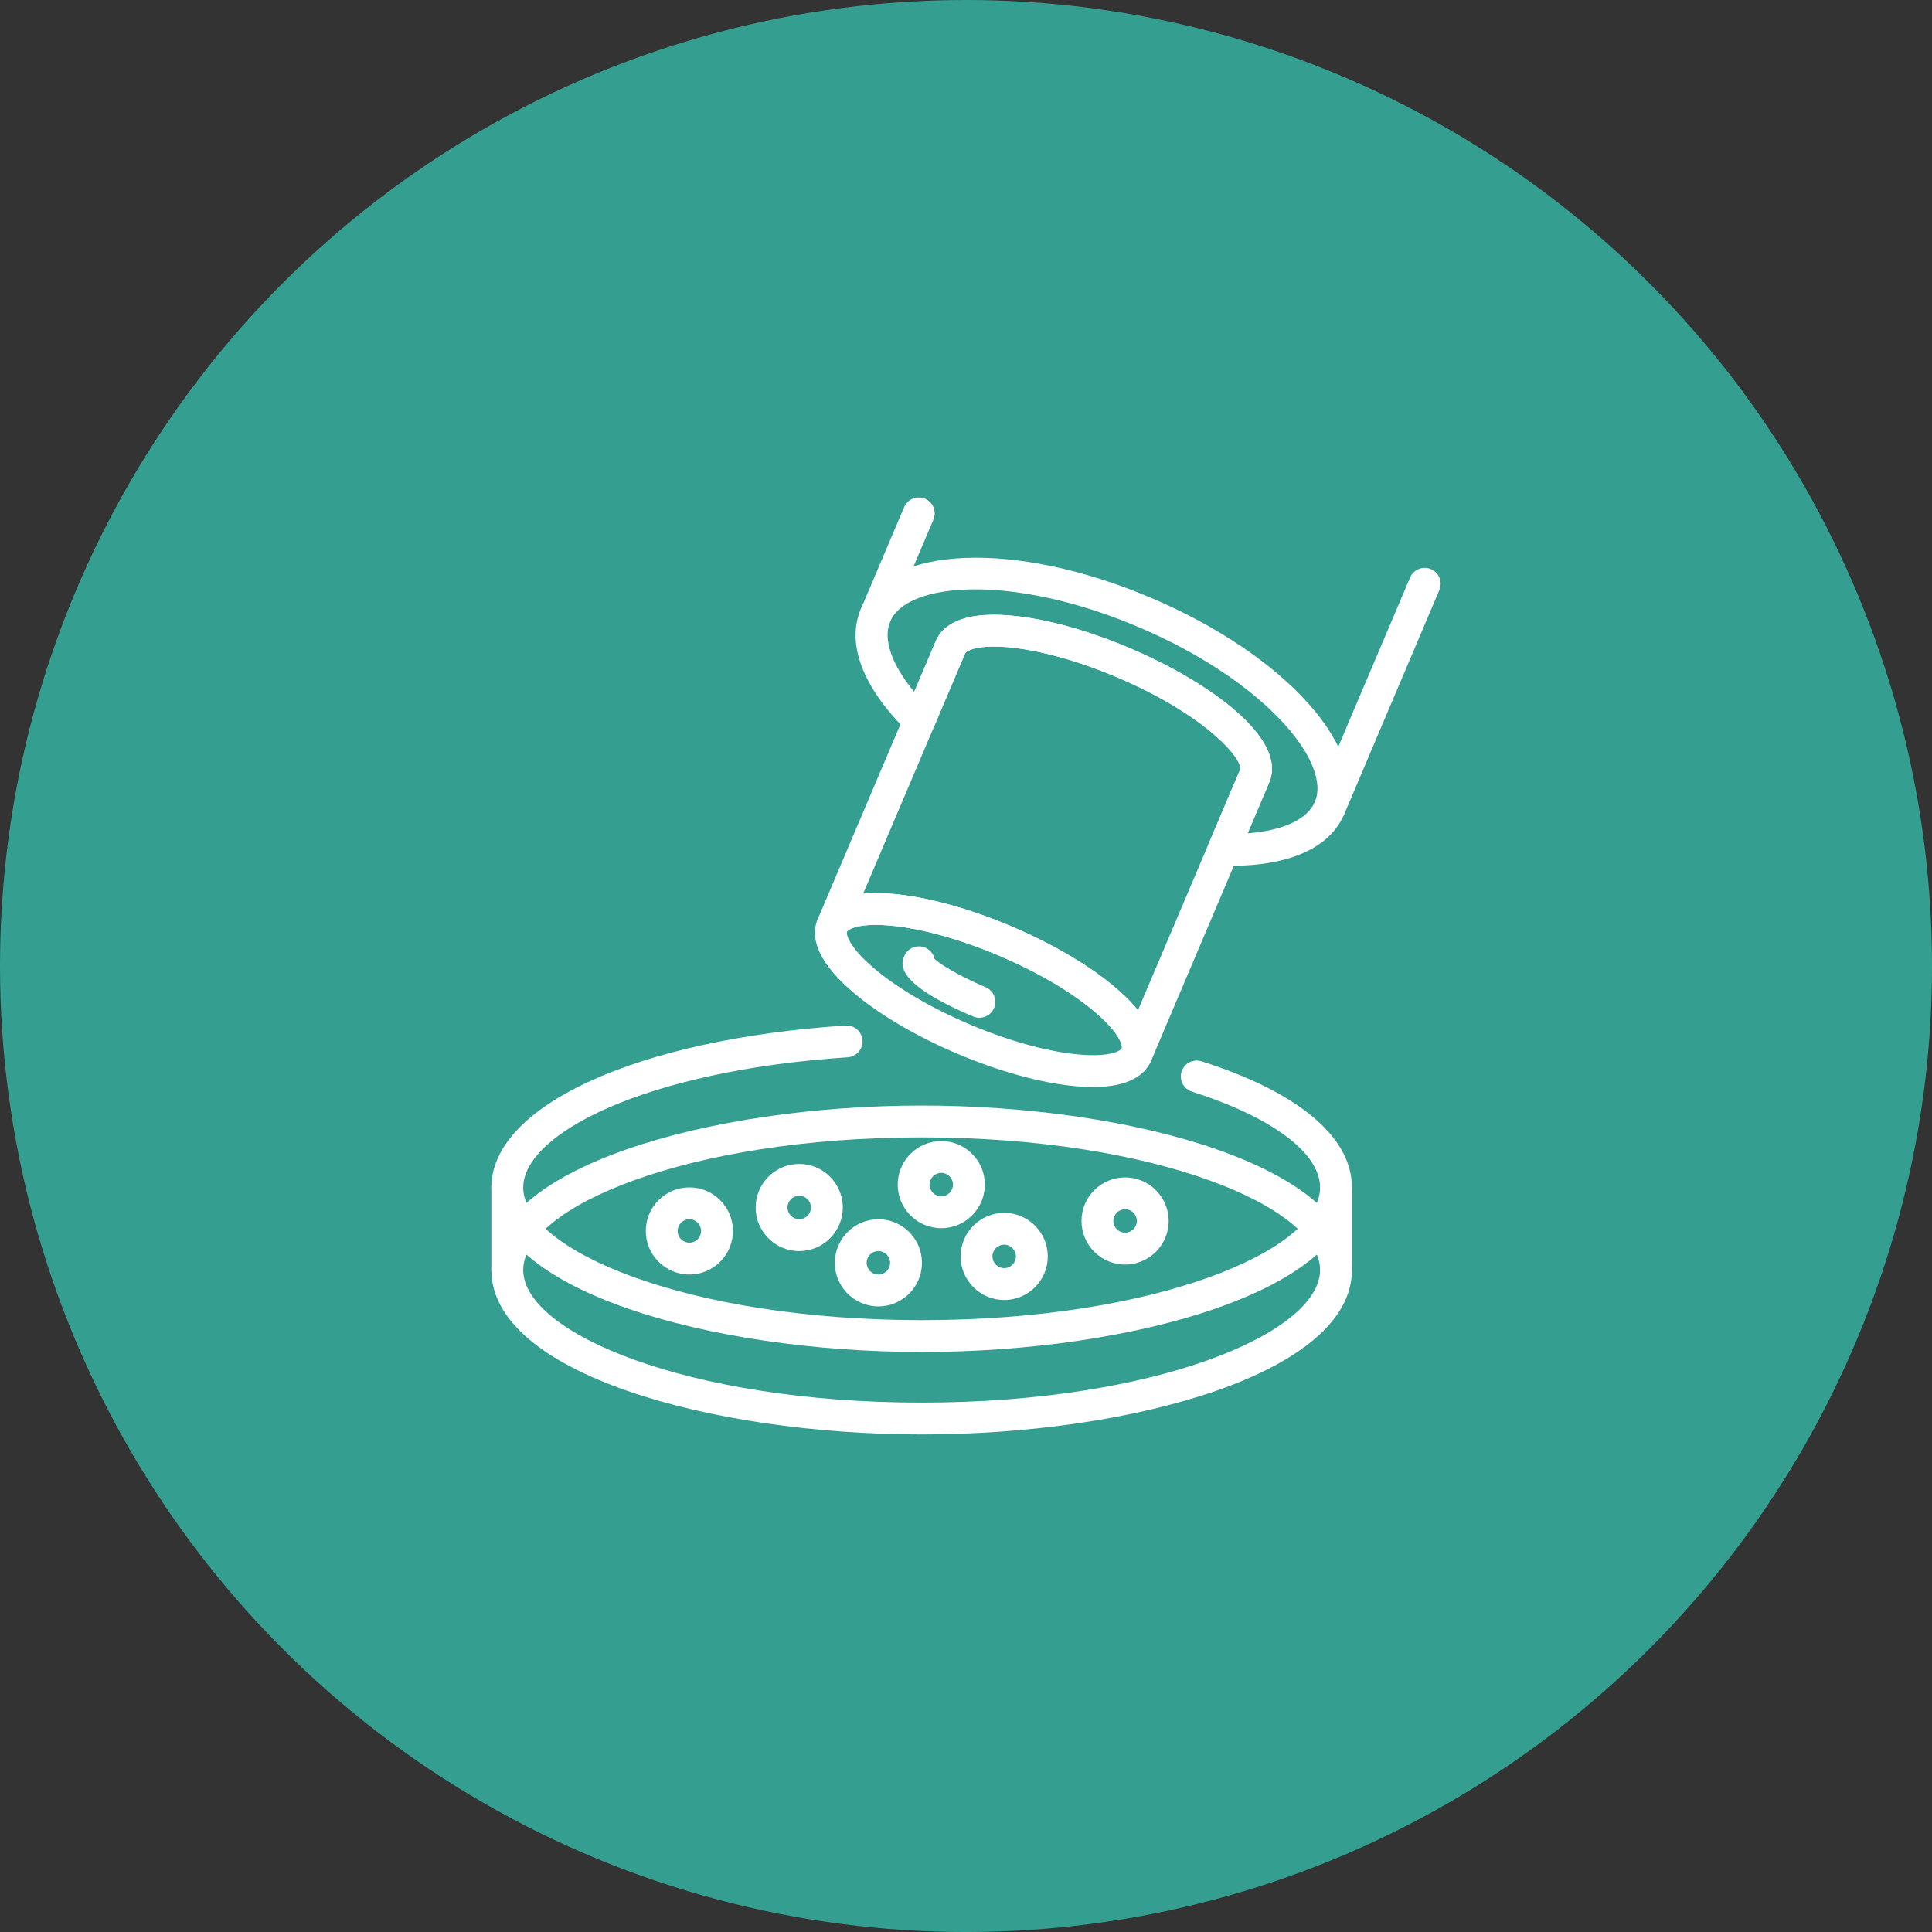
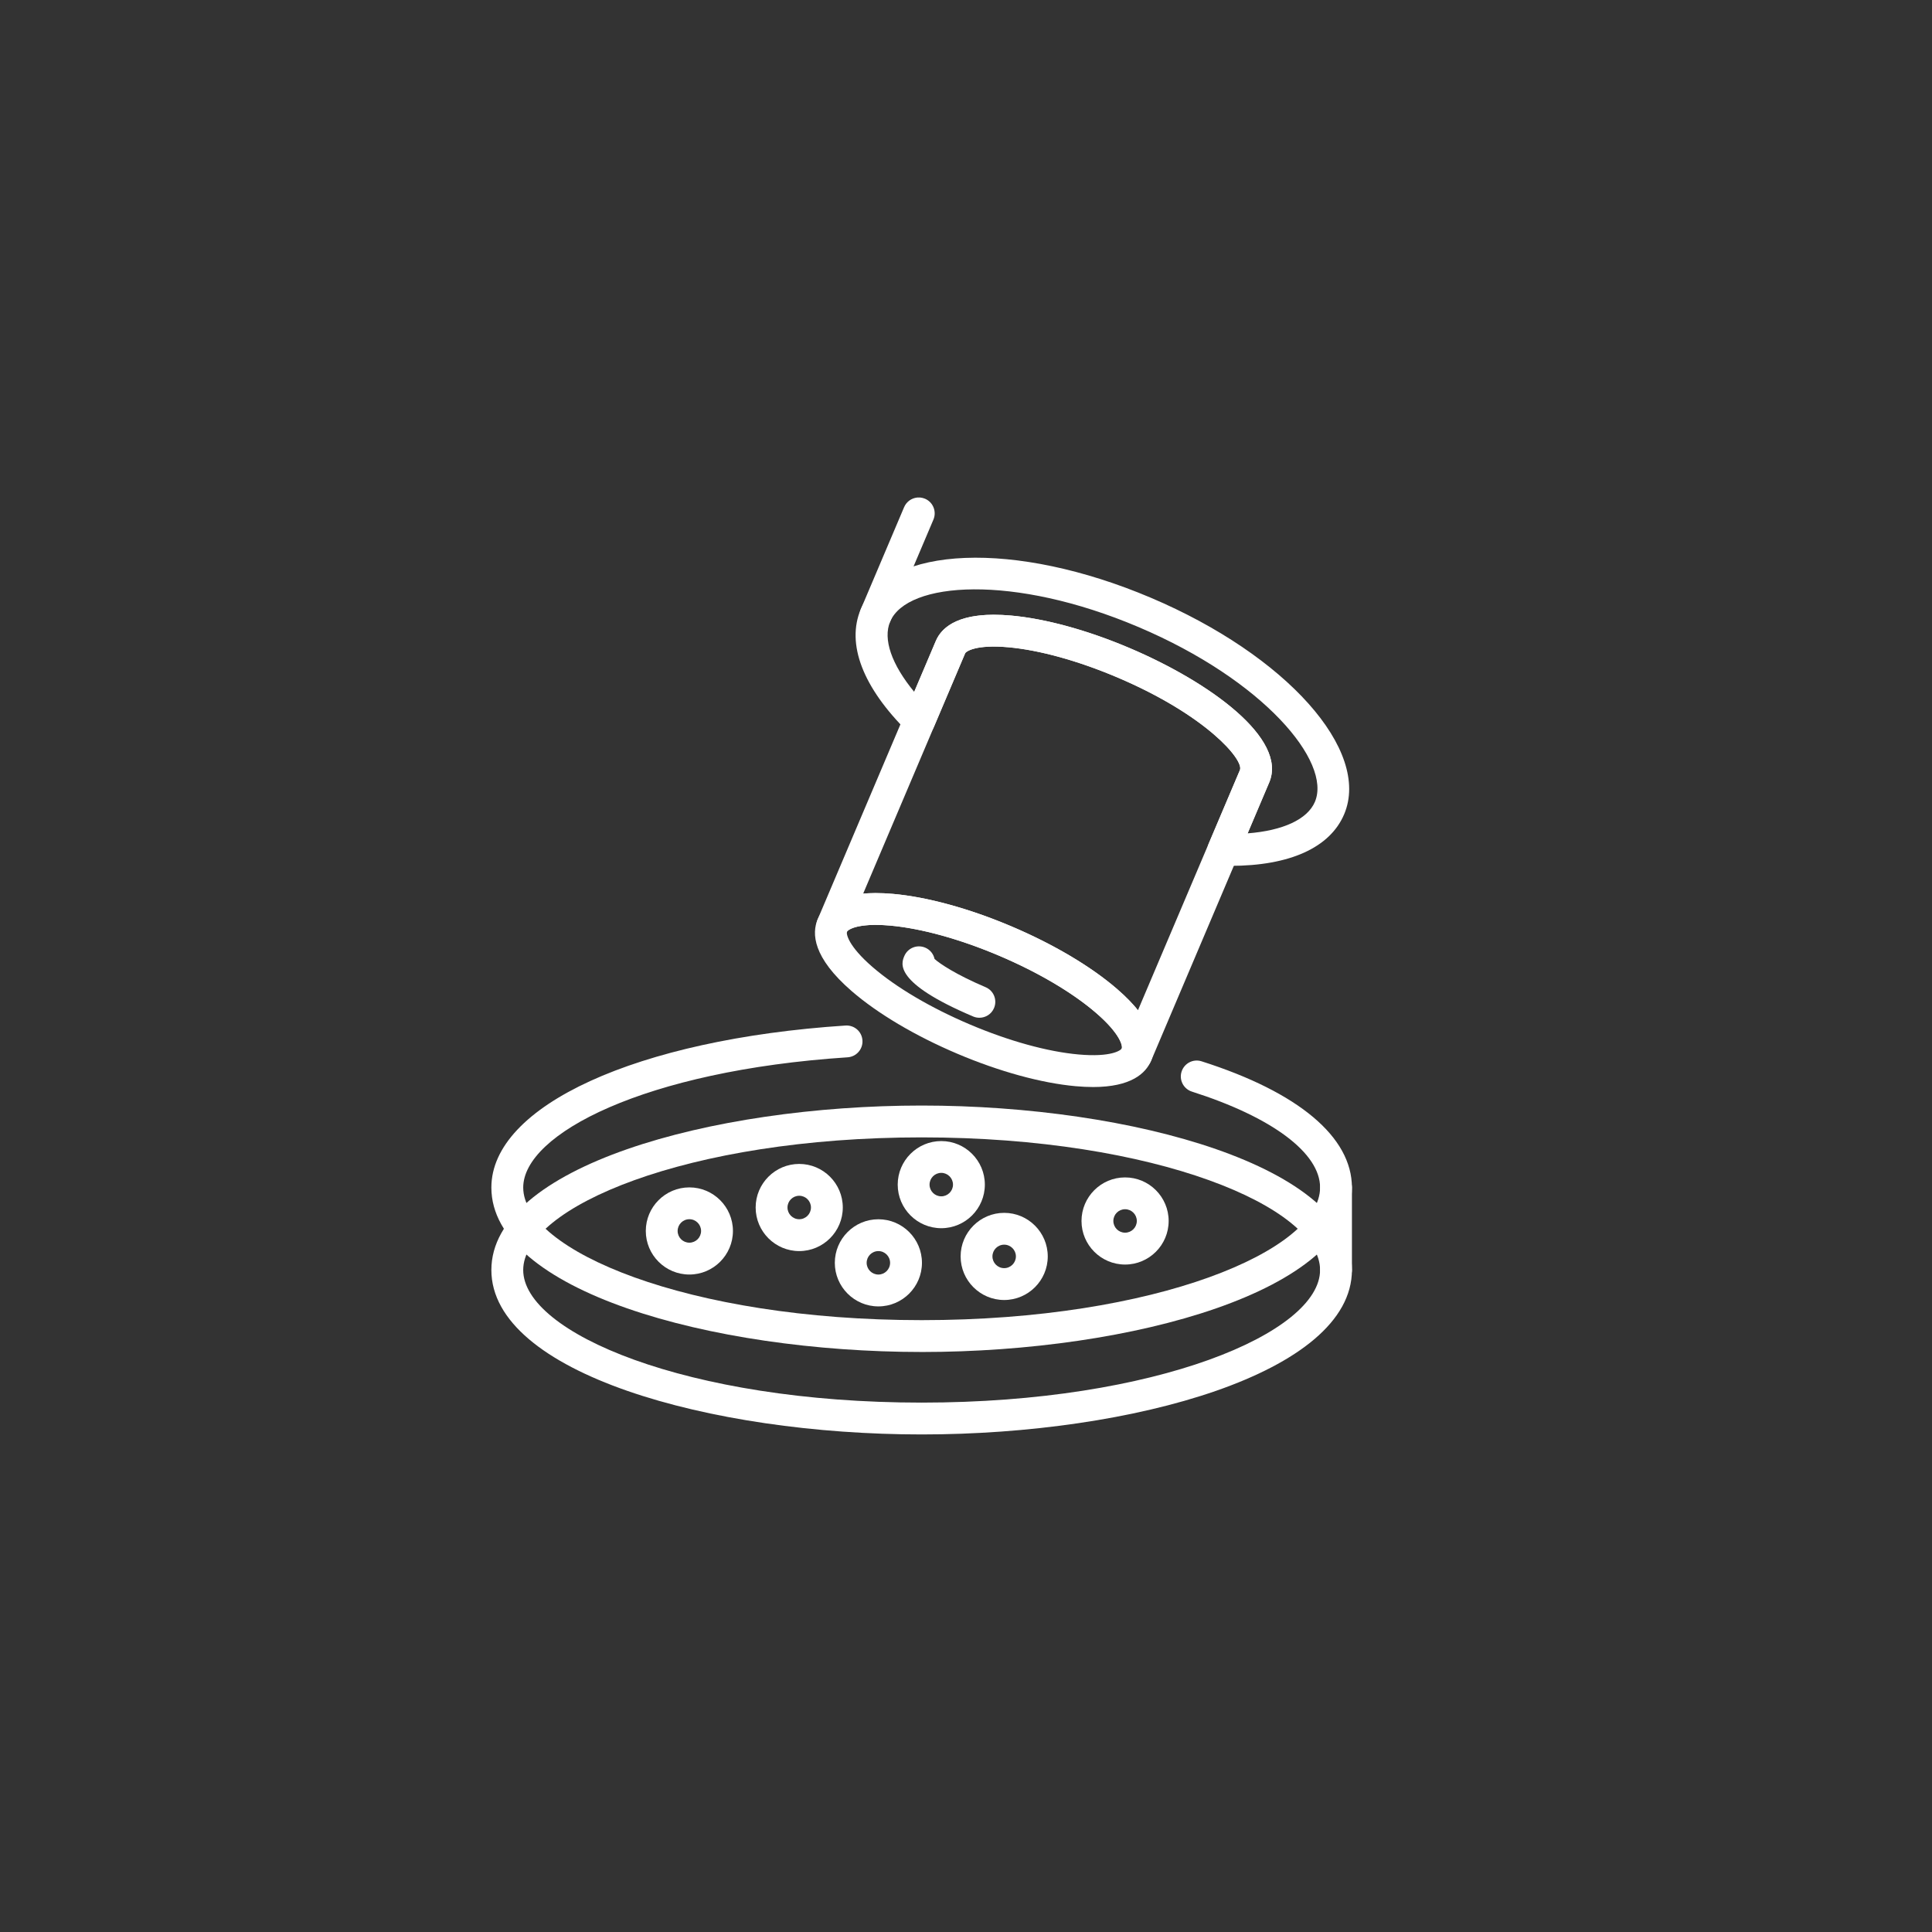
<svg xmlns="http://www.w3.org/2000/svg" xml:space="preserve" width="11.792mm" height="11.792mm" style="shape-rendering:geometricPrecision; text-rendering:geometricPrecision; image-rendering:optimizeQuality; fill-rule:evenodd; clip-rule:evenodd" viewBox="0 0 1165.13 1165.13">
  <rect x="0" y="0" width="1165.13" height="1165.13" fill="#333333" stroke="none" />
  <defs>
    <style type="text/css">  .fil0 {fill:#349F90} .fil1 {fill:white;fill-rule:nonzero}  </style>
  </defs>
  <g id="Слой_x0020_1">
-     <circle class="fil0" cx="582.57" cy="582.57" r="582.57" />
    <g id="_960242880">
      <path class="fil1" d="M555.82 815.34c-127.56,0 -259.49,-37.09 -259.49,-99.18 0,-49.26 87.82,-89.44 213.58,-97.69 5.4,-0.31 9.86,3.67 10.21,8.95 0.36,5.29 -3.66,9.85 -8.94,10.21 -122.46,8.04 -195.64,46.24 -195.64,78.53 0,37.83 98.68,79.98 240.29,79.98 141.61,0 240.28,-42.15 240.28,-79.98 0,-20.8 -28.89,-42.43 -77.3,-57.84 -5.05,-1.61 -7.85,-7.01 -6.24,-12.05 1.63,-5.05 7,-7.86 12.06,-6.23 58.46,18.61 90.68,45.66 90.68,76.13 0,62.09 -131.94,99.18 -259.49,99.18z" />
      <path class="fil1" d="M555.82 685.92c-141.62,0 -240.29,42.15 -240.29,79.98 0,37.82 98.68,79.97 240.29,79.97 141.61,0 240.28,-42.15 240.28,-79.97 0,-37.83 -98.68,-79.98 -240.28,-79.98zm0 179.15c-127.56,0 -259.49,-37.1 -259.49,-99.17 0,-62.09 131.93,-99.18 259.49,-99.18 127.55,0 259.49,37.09 259.49,99.18 0,62.07 -131.94,99.17 -259.49,99.17z" />
      <path class="fil1" d="M805.7 775.49c-5.3,0 -9.59,-4.3 -9.59,-9.59l0 -49.74c0,-5.31 4.3,-9.6 9.59,-9.6 5.31,0 9.61,4.3 9.61,9.6l0 49.74c0,5.3 -4.31,9.59 -9.61,9.59z" />
-       <path class="fil1" d="M305.92 775.49c-5.31,0 -9.59,-4.3 -9.59,-9.59l0 -49.74c0,-5.31 4.29,-9.6 9.59,-9.6 5.31,0 9.6,4.3 9.6,9.6l0 49.74c0,5.3 -4.3,9.59 -9.6,9.59z" />
      <path class="fil1" d="M481.99 721.13c-3.91,0 -7.08,3.17 -7.08,7.07 0,3.9 3.17,7.08 7.08,7.08 3.9,0 7.07,-3.18 7.07,-7.08 0,-3.9 -3.17,-7.07 -7.07,-7.07zm0 33.36c-14.49,0 -26.28,-11.8 -26.28,-26.28 0,-14.48 11.79,-26.28 26.28,-26.28 14.48,0 26.27,11.8 26.27,26.28 0,14.48 -11.79,26.28 -26.27,26.28z" />
      <path class="fil1" d="M529.73 754.49c-3.91,0 -7.08,3.18 -7.08,7.08 0,3.89 3.17,7.07 7.08,7.07 3.9,0 7.06,-3.18 7.06,-7.07 0,-3.9 -3.16,-7.08 -7.06,-7.08zm0 33.36c-14.49,0 -26.28,-11.79 -26.28,-26.27 0,-14.49 11.79,-26.28 26.28,-26.28 14.48,0 26.27,11.79 26.27,26.28 0,14.48 -11.79,26.27 -26.27,26.27z" />
      <path class="fil1" d="M567.66 707.32c-3.92,0 -7.08,3.17 -7.08,7.09 0,3.89 3.16,7.06 7.08,7.06 3.89,0 7.06,-3.17 7.06,-7.06 0,-3.92 -3.17,-7.09 -7.06,-7.09zm0 33.37c-14.49,0 -26.28,-11.79 -26.28,-26.27 0,-14.49 11.79,-26.28 26.28,-26.28 14.48,0 26.27,11.79 26.27,26.28 0,14.48 -11.79,26.27 -26.27,26.27z" />
      <path class="fil1" d="M605.59 750.62c-3.91,0 -7.08,3.18 -7.08,7.08 0,3.9 3.17,7.08 7.08,7.08 3.9,0 7.07,-3.18 7.07,-7.08 0,-3.9 -3.17,-7.08 -7.07,-7.08zm0 33.37c-14.48,0 -26.27,-11.8 -26.27,-26.28 0,-14.48 11.79,-26.28 26.27,-26.28 14.49,0 26.28,11.8 26.28,26.28 0,14.48 -11.79,26.28 -26.28,26.28z" />
      <path class="fil1" d="M678.5 729.25c-3.9,0 -7.07,3.17 -7.07,7.07 0,3.9 3.17,7.07 7.07,7.07 3.91,0 7.08,-3.17 7.08,-7.07 0,-3.9 -3.17,-7.07 -7.08,-7.07zm0 33.36c-14.49,0 -26.28,-11.79 -26.28,-26.28 0,-14.48 11.79,-26.27 26.28,-26.27 14.49,0 26.28,11.79 26.28,26.27 0,14.49 -11.79,26.28 -26.28,26.28z" />
      <path class="fil1" d="M415.74 735.27c-3.91,0 -7.08,3.18 -7.08,7.08 0,3.91 3.17,7.07 7.08,7.07 3.89,0 7.06,-3.16 7.06,-7.07 0,-3.9 -3.17,-7.08 -7.06,-7.08zm0 33.36c-14.5,0 -26.28,-11.79 -26.28,-26.27 0,-14.49 11.78,-26.28 26.28,-26.28 14.48,0 26.27,11.79 26.27,26.28 0,14.48 -11.79,26.27 -26.27,26.27z" />
      <path class="fil1" d="M528.08 557.77c-12.67,0 -16.87,3.1 -17.29,4.11 -0.51,1.24 0.57,8.45 15.42,21.31 14.21,12.29 35.04,24.58 58.63,34.6 23.6,10.02 46.9,16.46 65.63,18.13 19.6,1.76 25.52,-2.47 26.05,-3.7 0.51,-1.24 -0.57,-8.45 -15.43,-21.3 -14.21,-12.29 -35.03,-24.59 -58.63,-34.6 -23.6,-10.01 -46.9,-16.46 -65.63,-18.14 -3.28,-0.29 -6.19,-0.41 -8.74,-0.41zm131.02 97.78c-3.19,0 -6.61,-0.17 -10.34,-0.49 -20.67,-1.86 -46.02,-8.8 -71.41,-19.58 -25.4,-10.78 -48.03,-24.19 -63.71,-37.76 -23.53,-20.35 -24.15,-34.8 -20.52,-43.33 3.61,-8.51 14.43,-18.09 45.42,-15.31 20.65,1.85 46.02,8.81 71.41,19.58 25.39,10.78 48.01,24.19 63.69,37.76 23.54,20.35 24.17,34.79 20.53,43.31 -3.17,7.51 -11.93,15.83 -35.08,15.83z" />
      <path class="fil1" d="M590.63 613.78c-1.24,0 -2.52,-0.25 -3.74,-0.76 -48.28,-20.48 -43.38,-32.08 -41.53,-36.45 2.07,-4.88 7.68,-7.15 12.59,-5.09 2.99,1.26 5.01,3.86 5.64,6.82 3.09,2.85 13.05,9.51 30.8,17.05 4.88,2.07 7.15,7.7 5.08,12.58 -1.54,3.66 -5.09,5.85 -8.83,5.85z" />
      <path class="fil1" d="M528.21 538.58c3.16,0 6.6,0.16 10.34,0.49 20.65,1.85 46.02,8.81 71.41,19.58 25.39,10.78 48.01,24.19 63.69,37.76 5.31,4.57 9.43,8.85 12.62,12.83l61.5 -144.87c2.56,-6.02 -20.25,-33.07 -74.06,-55.91 -23.6,-10 -46.9,-16.45 -65.62,-18.13 -19.55,-1.75 -25.52,2.47 -26.05,3.7l-61.49 144.89c2.36,-0.22 4.91,-0.35 7.67,-0.35zm157.13 107.01c-1.24,0 -2.53,-0.25 -3.74,-0.77 -4.89,-2.07 -7.15,-7.71 -5.08,-12.58 0.51,-1.24 -0.57,-8.45 -15.43,-21.3 -14.21,-12.29 -35.03,-24.59 -58.63,-34.6 -23.6,-10.01 -46.9,-16.46 -65.63,-18.14 -19.55,-1.76 -25.51,2.47 -26.04,3.7 -2.07,4.88 -7.69,7.16 -12.59,5.1 -4.88,-2.07 -7.15,-7.71 -5.08,-12.59l71.24 -167.86c3.61,-8.52 14.43,-18.1 45.42,-15.31 20.65,1.85 46.02,8.8 71.41,19.58 48.41,20.55 95.44,54.69 84.23,81.07l-71.22 167.81c-1.57,3.71 -5.14,5.9 -8.86,5.9z" />
      <path class="fil1" d="M599.45 370.73c3.16,0 6.6,0.16 10.34,0.49 20.65,1.85 46.02,8.8 71.41,19.58 48.41,20.55 95.44,54.69 84.23,81.07l-13.02 30.7c21.3,-1.65 36.07,-8.43 40.57,-19 10.25,-24.16 -30.94,-73.39 -106.4,-105.42 -75.45,-32.03 -139.49,-27.46 -149.75,-3.31 -4.49,10.59 0.9,25.93 14.5,42.4l13.04 -30.71c3.18,-7.49 11.94,-15.81 35.09,-15.81zm142.54 151.44c-1.47,0 -2.95,-0.01 -4.47,-0.05 -3.18,-0.08 -6.12,-1.73 -7.84,-4.4 -1.73,-2.68 -2.01,-6.03 -0.76,-8.95l18.83 -44.38c2.56,-6.02 -20.25,-33.07 -74.06,-55.91 -23.6,-10 -46.9,-16.45 -65.62,-18.13 -19.55,-1.75 -25.52,2.47 -26.05,3.7l-18.84 44.39c-1.24,2.93 -3.84,5.05 -6.97,5.66 -3.14,0.62 -6.34,-0.35 -8.6,-2.58 -27.27,-26.86 -37.37,-53.19 -28.49,-74.16 16.36,-38.54 93.21,-41.56 174.91,-6.88 81.73,34.68 132.93,92.05 116.58,130.6 -8.55,20.14 -32.85,31.09 -68.65,31.09z" />
-       <path class="fil1" d="M801.79 496.92c-1.24,0 -2.52,-0.25 -3.73,-0.77 -4.89,-2.07 -7.16,-7.7 -5.09,-12.58l57.4 -135.25c2.07,-4.87 7.7,-7.16 12.59,-5.09 4.88,2.07 7.15,7.71 5.08,12.59l-57.4 135.25c-1.55,3.66 -5.1,5.85 -8.84,5.85z" />
      <path class="fil1" d="M527.97 380.71c-1.24,0 -2.51,-0.25 -3.73,-0.77 -4.88,-2.07 -7.15,-7.71 -5.09,-12.59l26.09 -61.49c1.42,-3.33 4.5,-5.45 7.86,-5.8l1.99 0c0.92,0.1 1.84,0.33 2.74,0.7 4.89,2.07 7.16,7.73 5.09,12.6l-26.09 61.49c-1.55,3.66 -5.1,5.86 -8.85,5.86z" />
    </g>
  </g>
</svg>